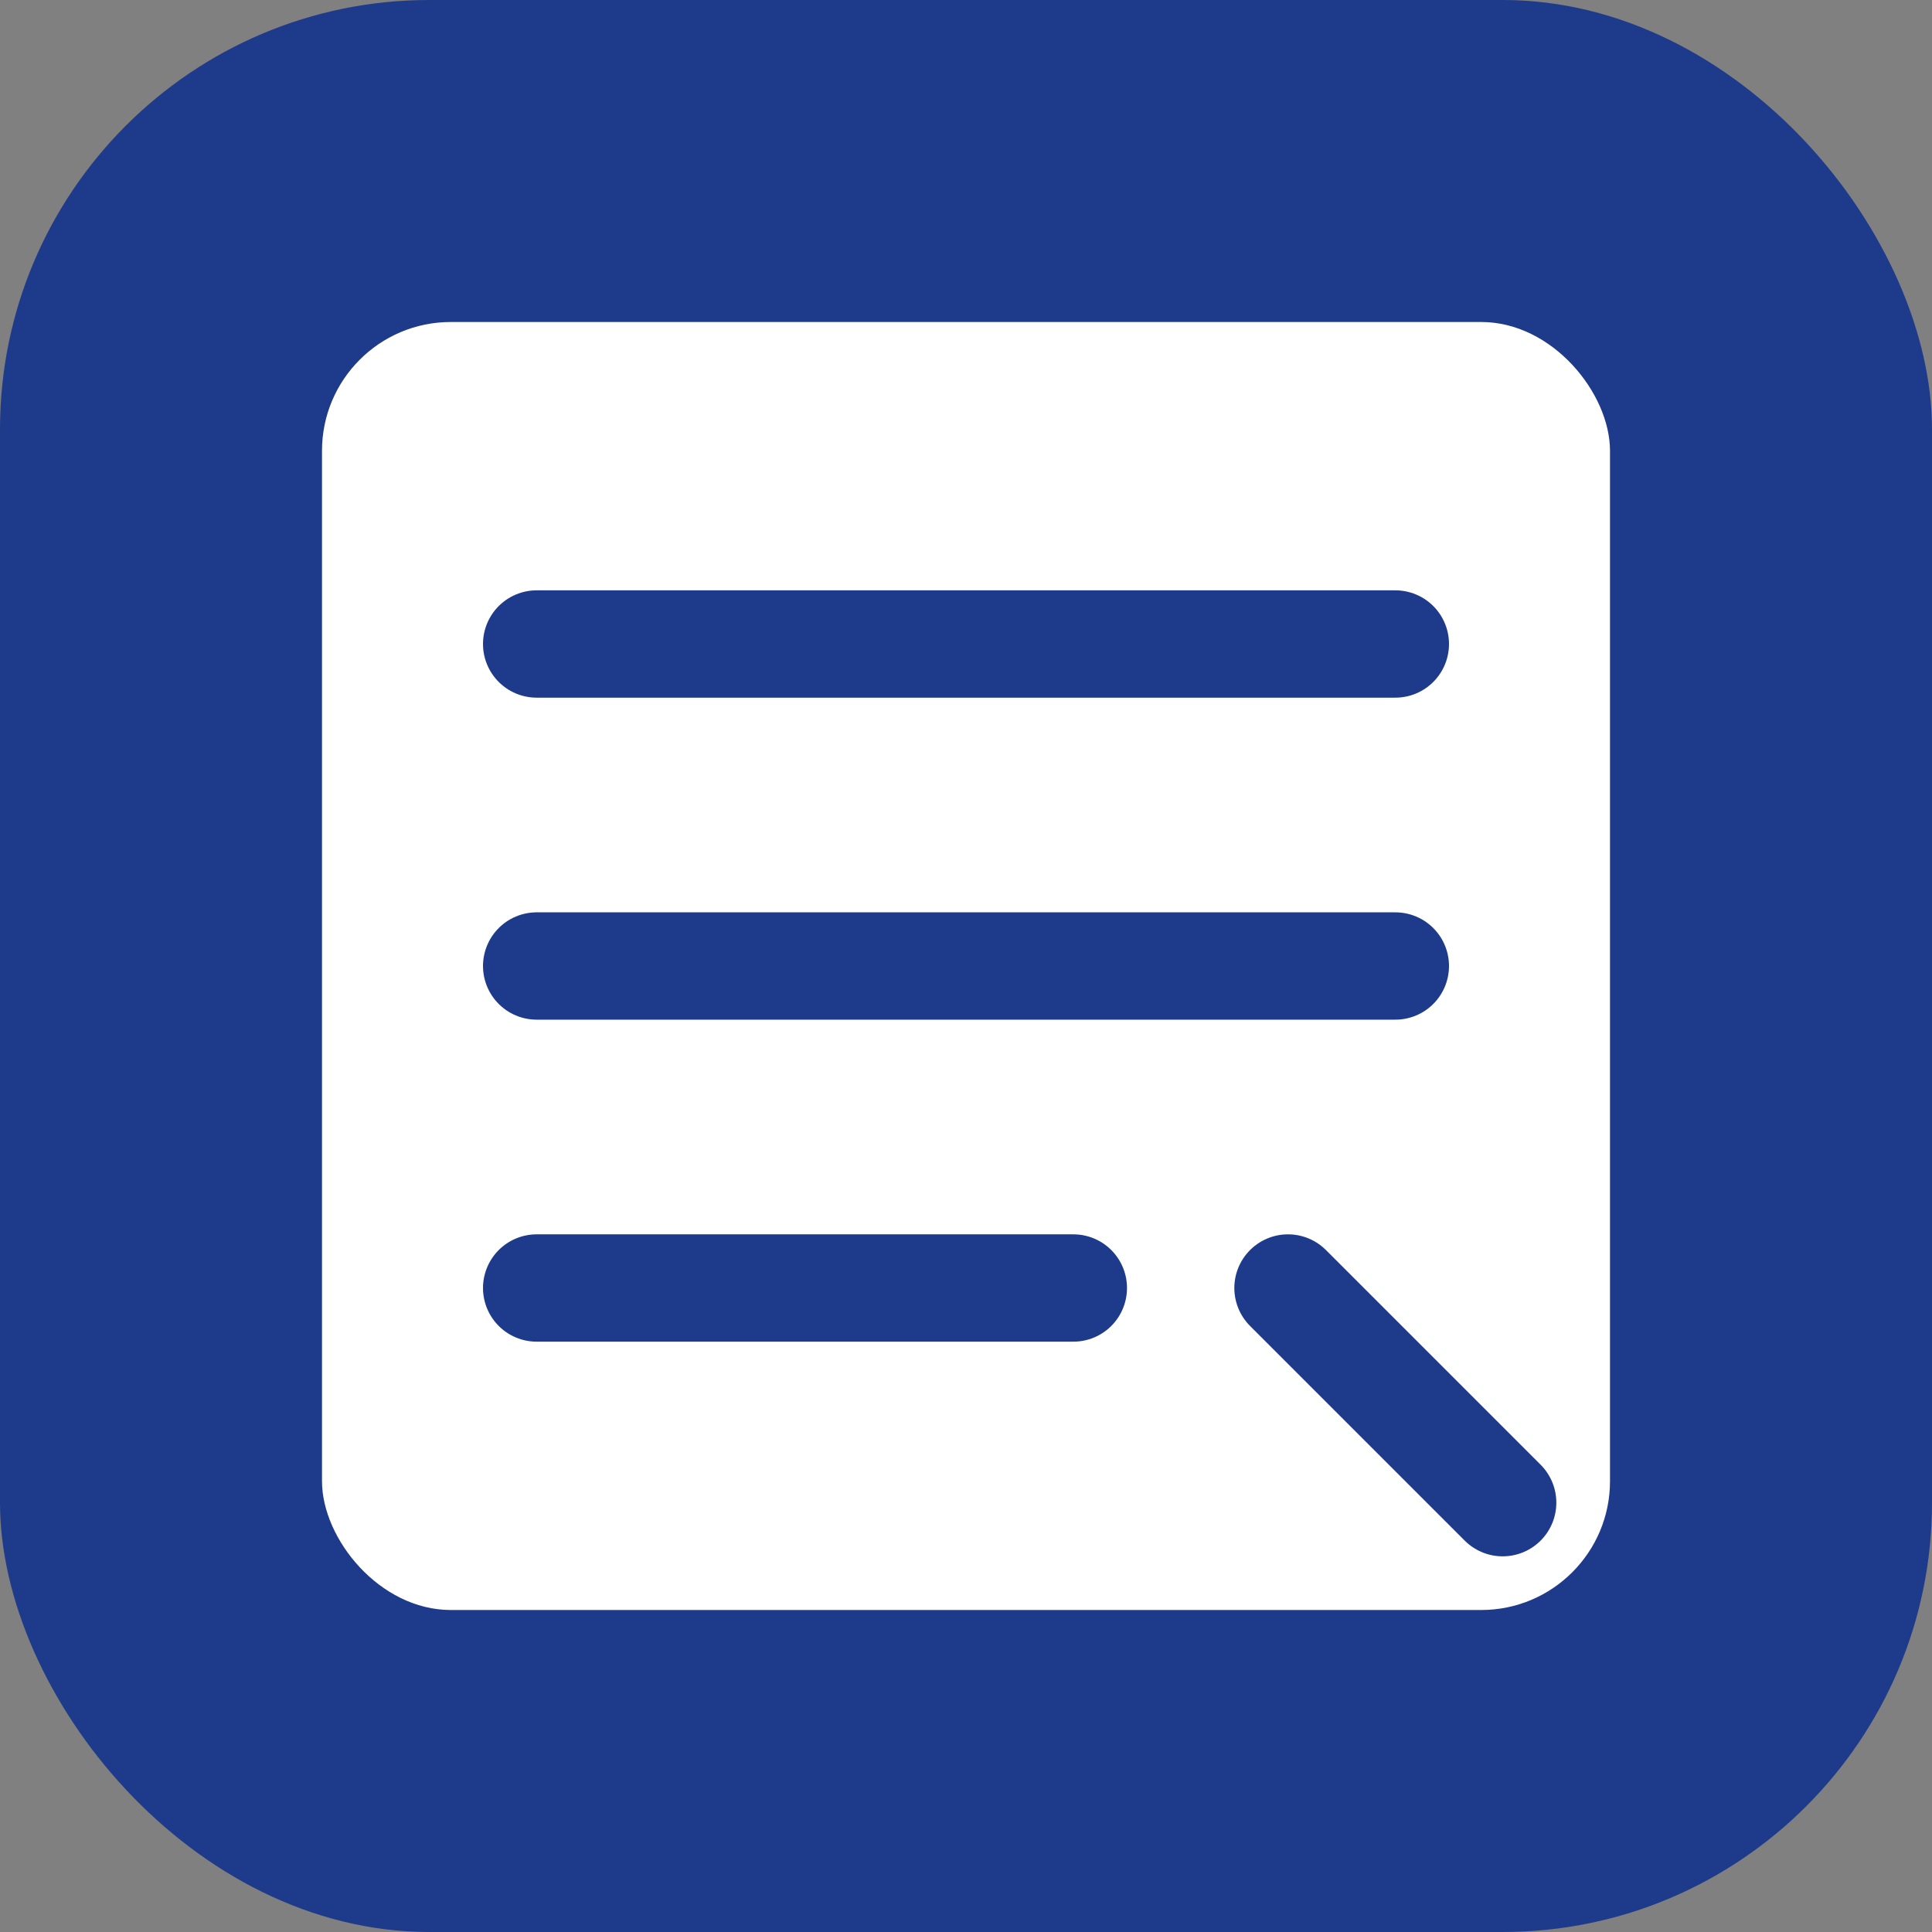
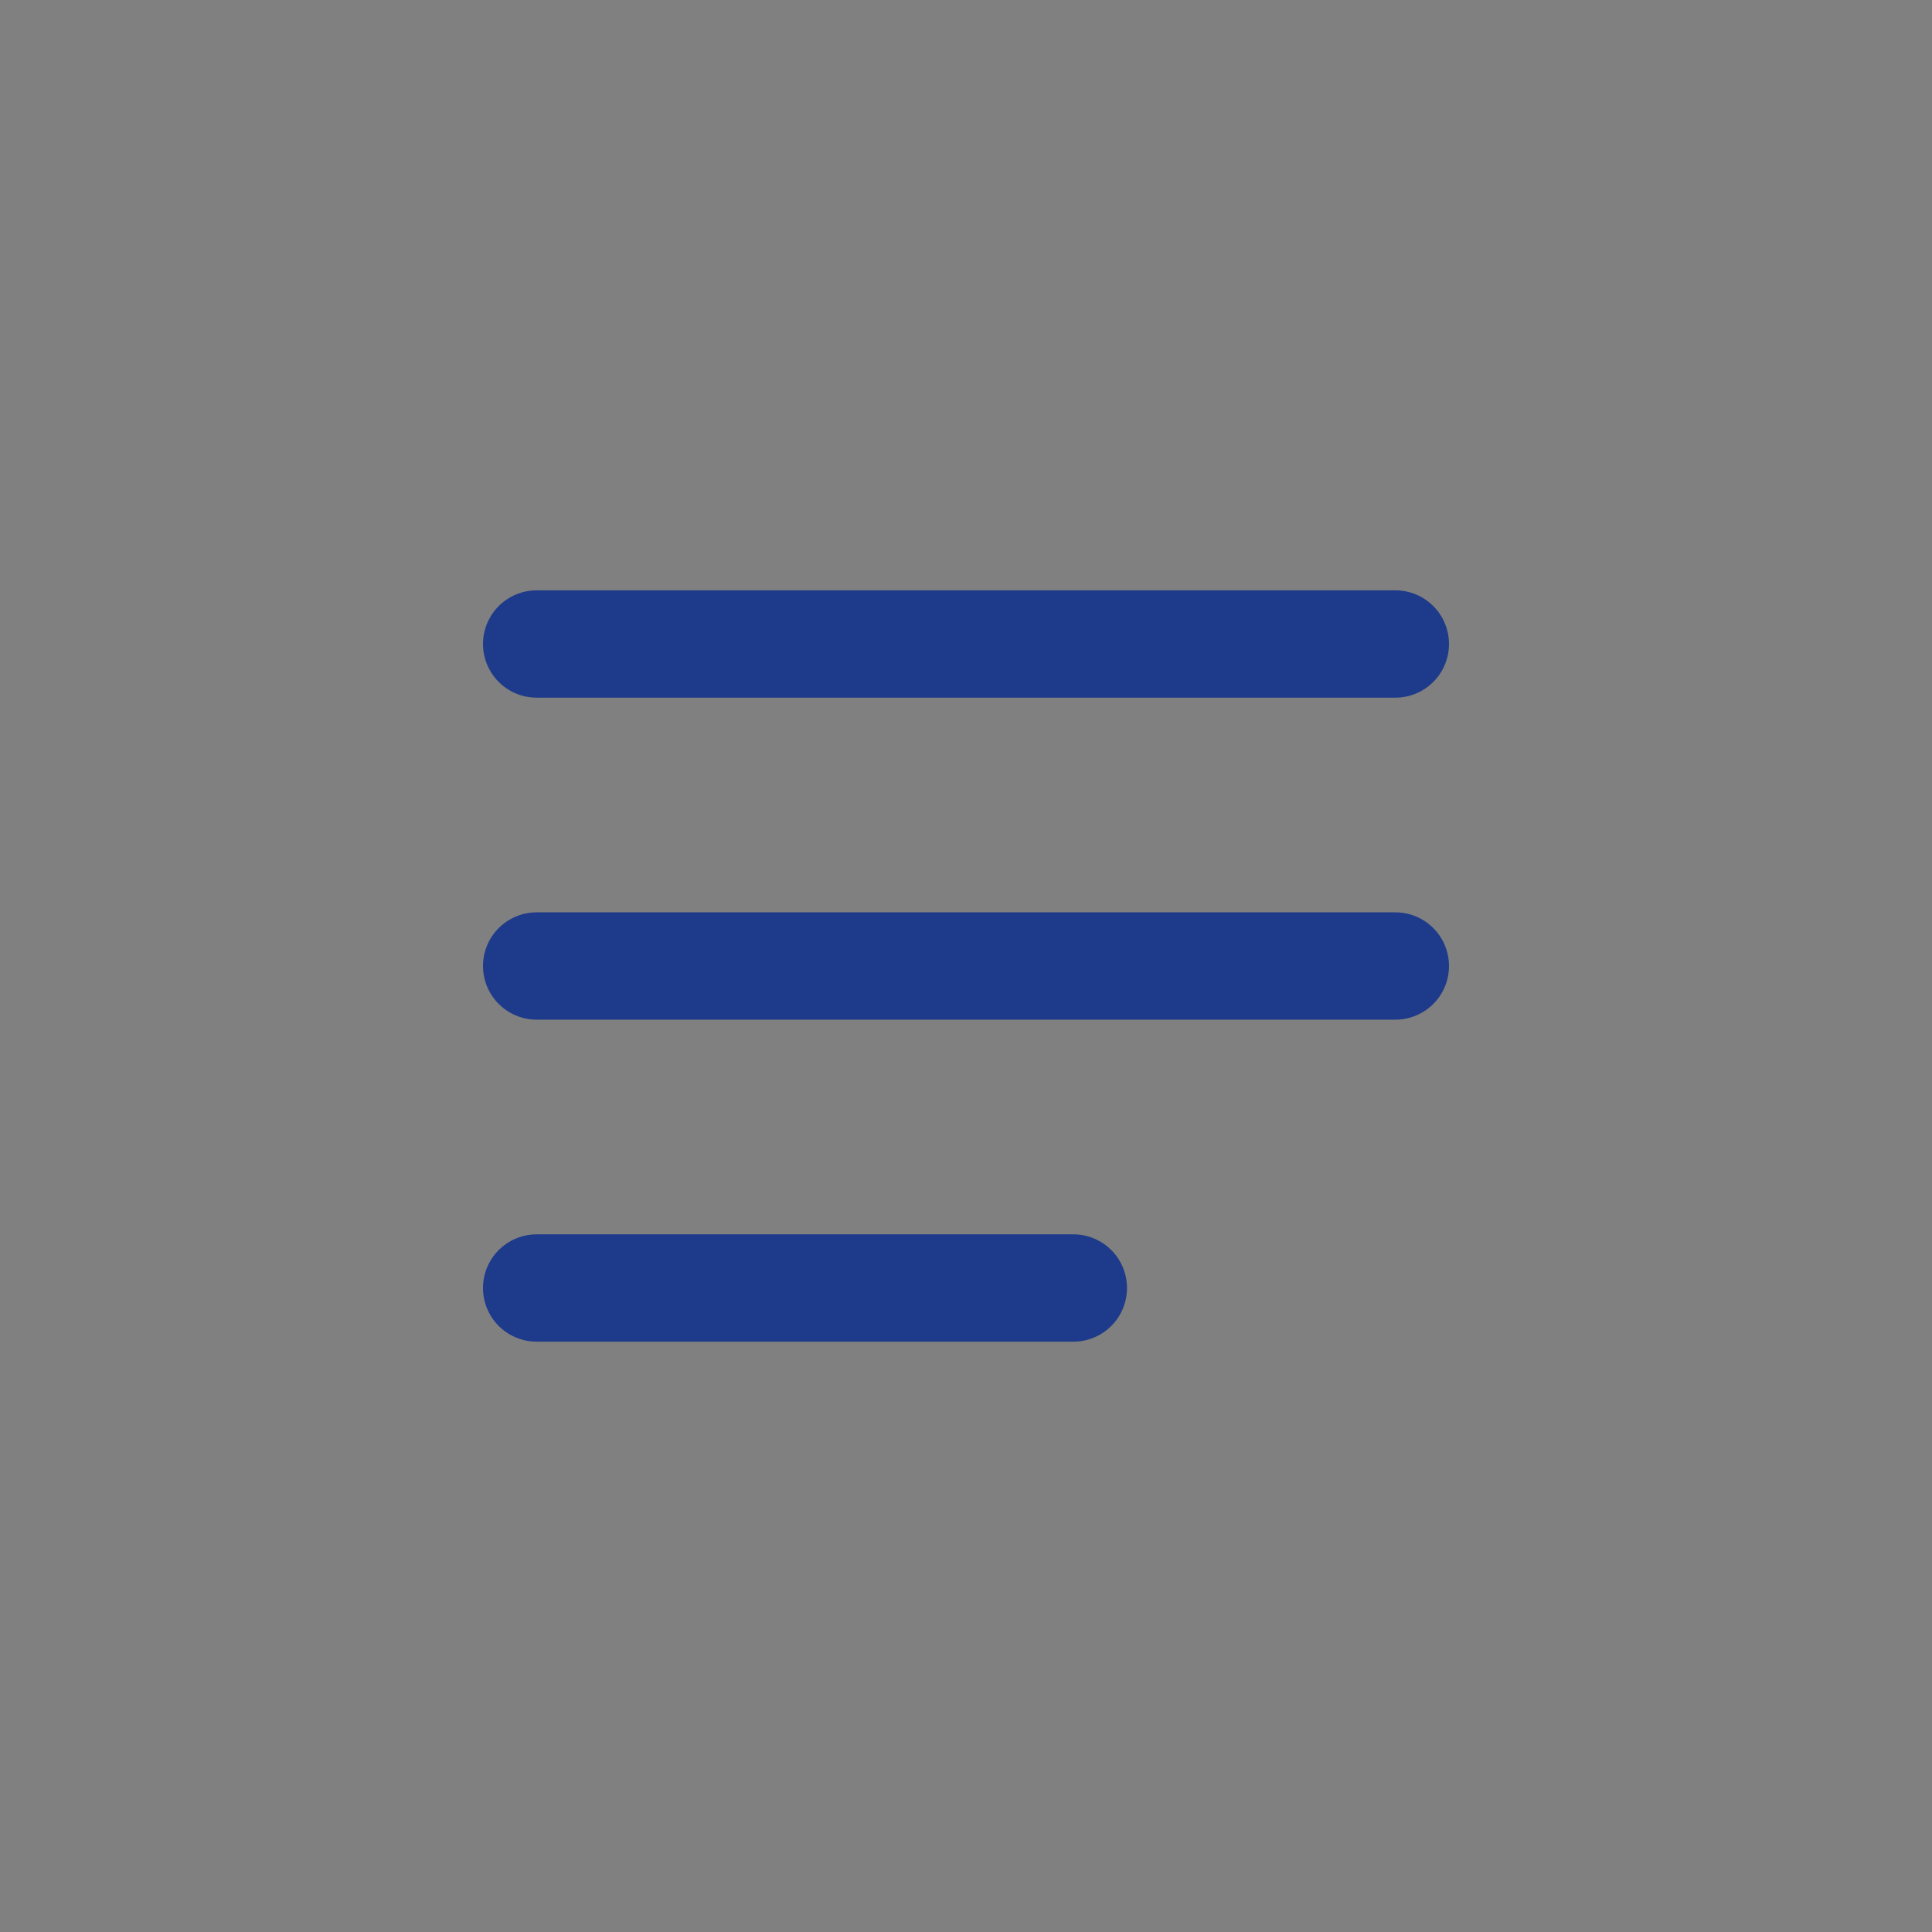
<svg xmlns="http://www.w3.org/2000/svg" width="180" height="180" viewBox="0 0 180 180" fill="none">
  <rect x="0" y="0" width="180" height="180" fill="#808080" stroke="none" />
-   <rect width="180" height="180" rx="40" fill="#1e3a8a" />
-   <rect x="30" y="30" width="120" height="120" rx="12" fill="white" />
  <path d="M50 60H130M50 90H130M50 120H100" stroke="#1e3a8a" stroke-width="10" stroke-linecap="round" />
-   <path d="M120 120L140 140" stroke="#1e3a8a" stroke-width="10" stroke-linecap="round" />
</svg>